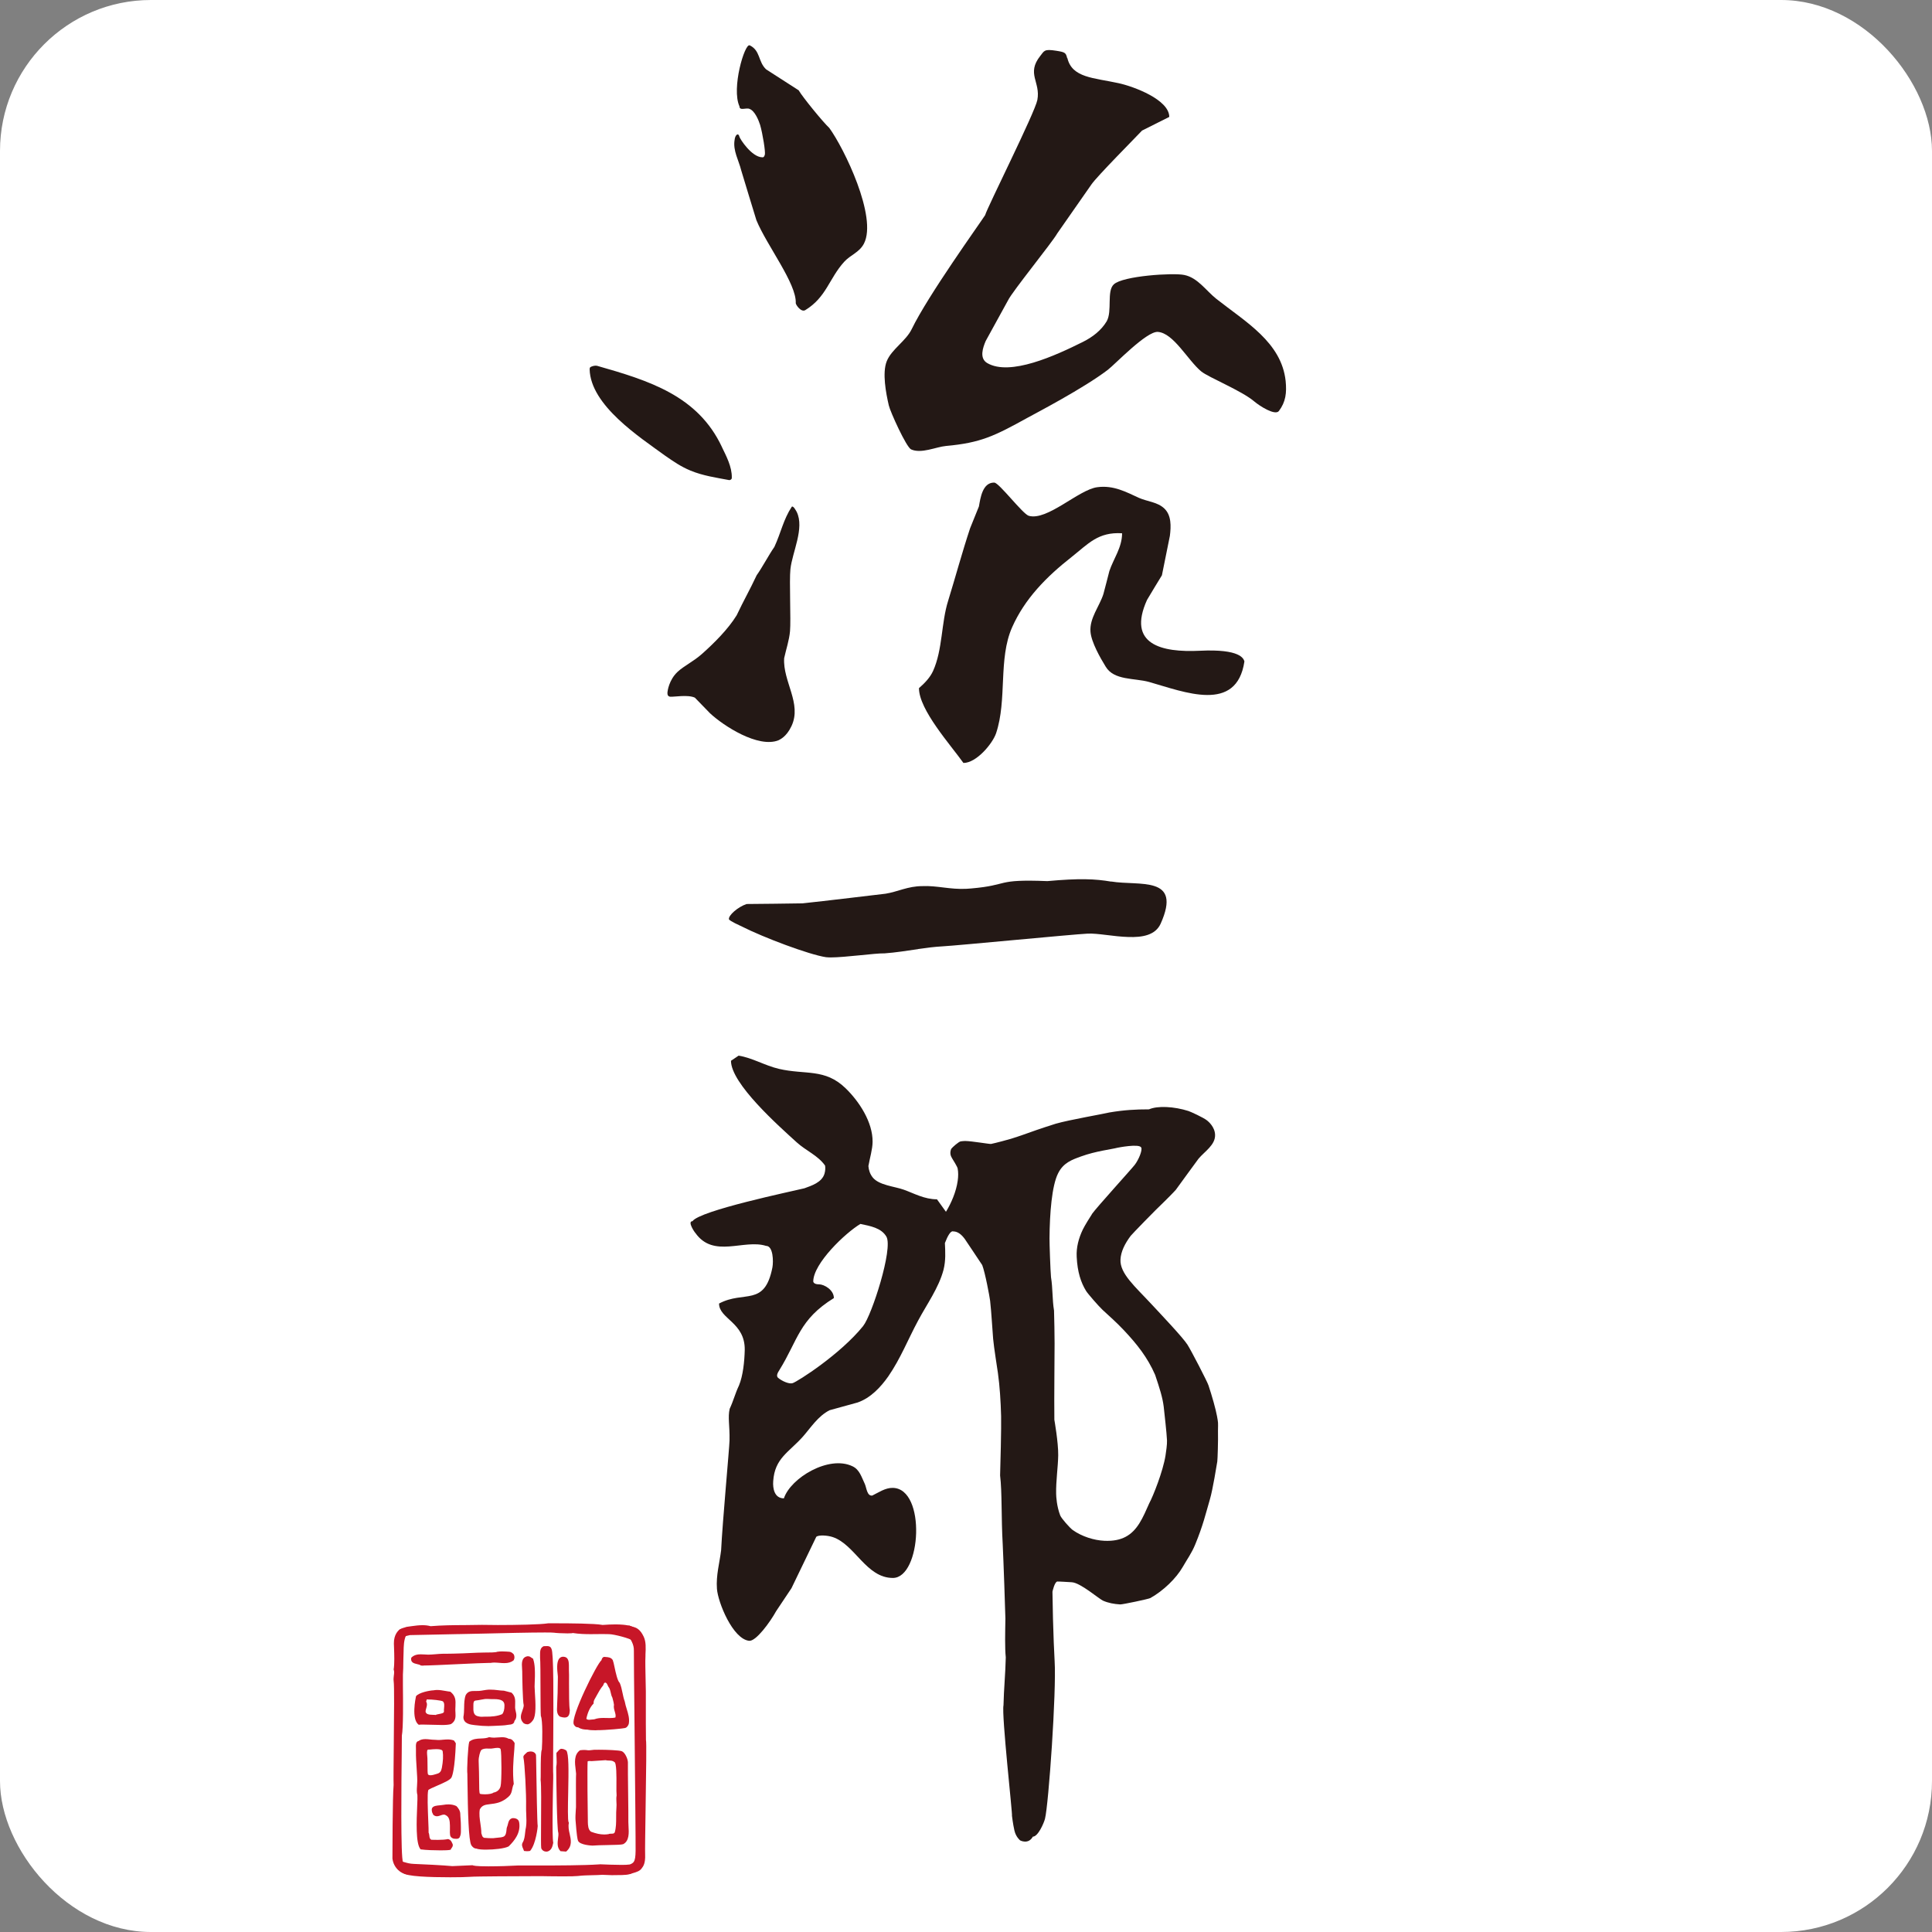
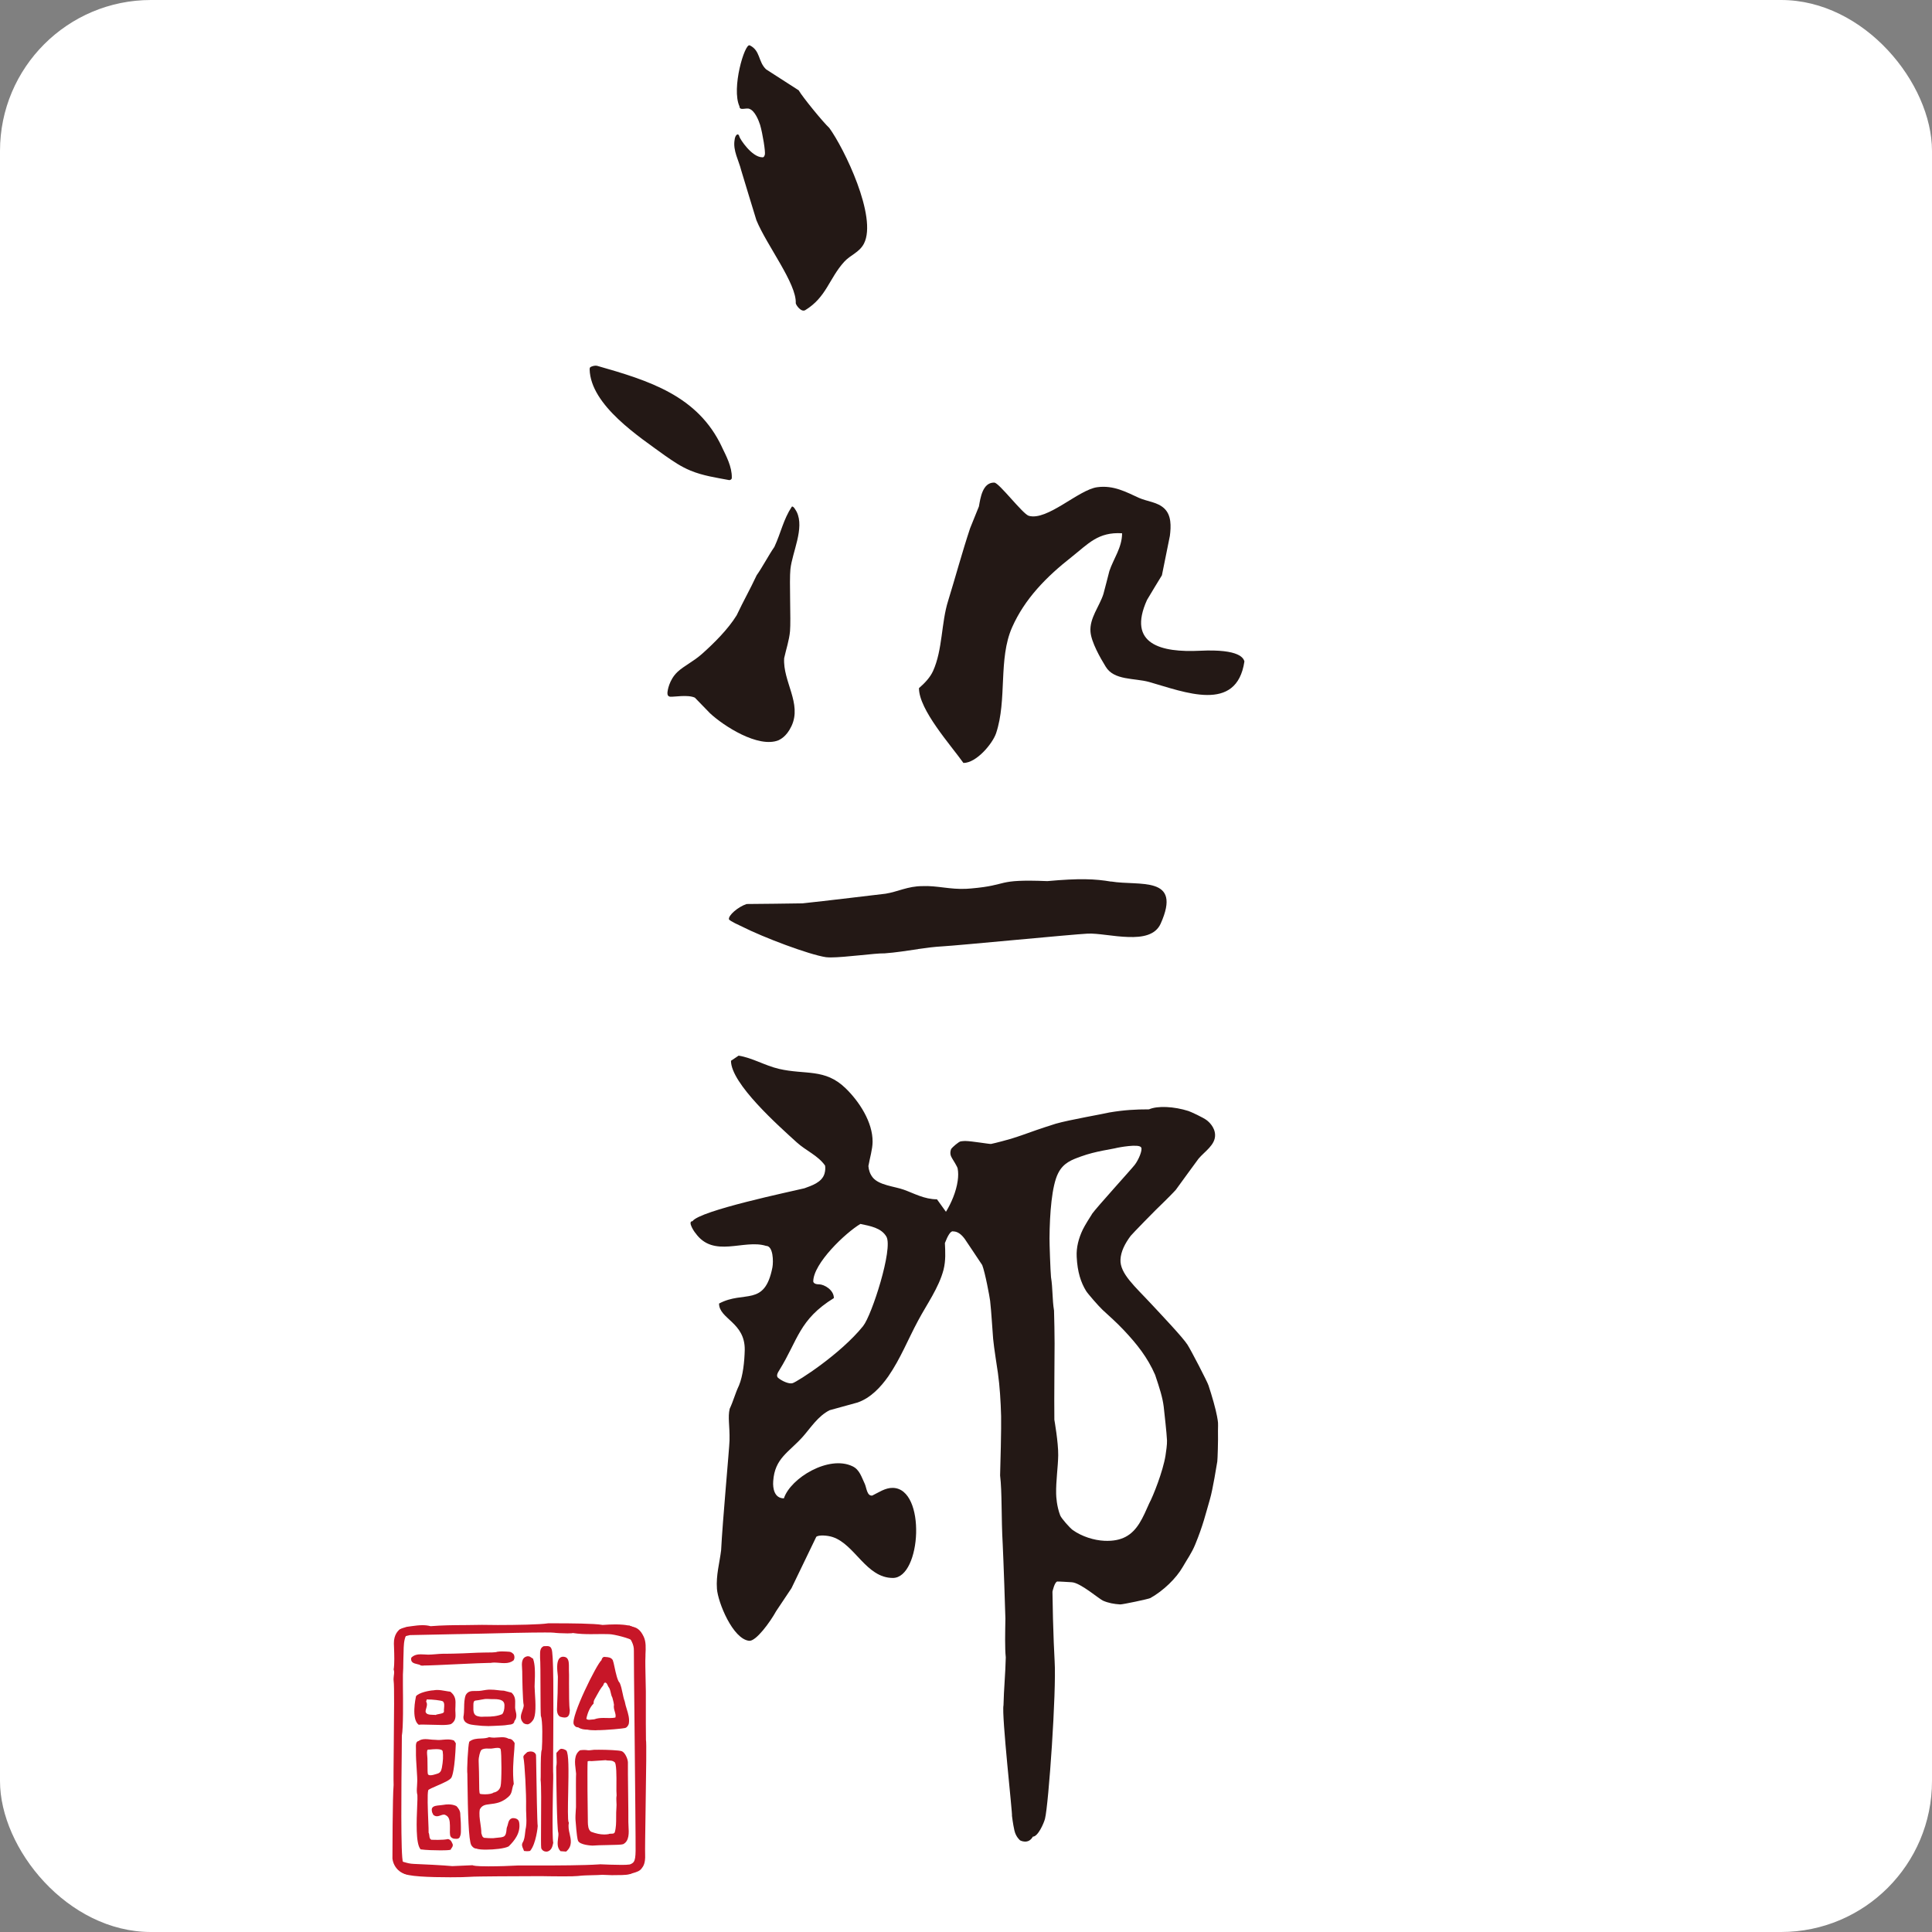
<svg xmlns="http://www.w3.org/2000/svg" width="128" height="128" viewBox="0 0 128 128" fill="none">
  <rect x="0" y="0" width="128" height="128" fill="#808080" stroke="none" />
  <g clip-path="url(#clip0_2678_8638)">
    <rect width="128" height="128" fill="white" />
    <g clip-path="url(#clip1_2678_8638)">
      <path d="M52.466 33.57C52.566 33.497 52.751 33.858 52.784 33.914C53.315 34.999 52.488 36.582 52.367 37.711C52.285 38.468 52.407 41.07 52.341 41.816C52.285 42.428 52.083 43.011 51.953 43.606C51.854 45.148 53.145 46.606 52.437 48.108C52.093 48.835 51.665 48.994 51.569 49.049C50.233 49.57 47.953 48.108 47.037 47.252C46.701 46.905 46.369 46.566 46.037 46.222C45.576 46.005 44.638 46.182 44.402 46.16C44.306 46.148 44.269 46.093 44.269 46.093C44.269 46.093 44.206 46.045 44.221 45.864C44.229 45.783 44.317 45.049 44.893 44.51C45.321 44.111 45.911 43.849 46.502 43.329C47.336 42.587 48.237 41.683 48.805 40.767C49.278 39.767 49.658 39.121 50.13 38.114C50.492 37.608 50.946 36.745 51.304 36.235C51.743 35.29 51.894 34.427 52.463 33.563L52.466 33.57Z" fill="#231815" />
      <path d="M73.618 58.409C72.54 58.225 71.507 58.184 69.392 58.376C65.886 58.236 66.927 58.638 64.343 58.863C64.24 58.87 64.059 58.882 64.033 58.885C62.959 58.944 62.055 58.66 61.103 58.708C60.15 58.708 59.471 59.084 58.674 59.21C58.63 59.214 54.349 59.73 53.171 59.849C51.938 59.867 50.702 59.885 49.469 59.893C48.897 60.077 48.24 60.653 48.296 60.904C48.303 60.937 48.377 61.029 49.174 61.395C50.566 62.1 53.599 63.251 54.729 63.417C54.795 63.428 55.02 63.432 55.039 63.432C55.972 63.432 58.017 63.148 58.56 63.163C58.575 63.163 58.586 63.163 58.6 63.163C59.335 63.111 60.08 62.989 60.826 62.882C60.826 62.882 60.833 62.879 60.833 62.875C61.372 62.797 61.911 62.727 62.446 62.698C63.505 62.639 71.082 61.901 72.049 61.856C72.721 61.819 73.78 62.052 74.751 62.078C75.688 62.111 76.548 61.96 76.895 61.199C78.342 57.977 75.482 58.712 73.618 58.402V58.409Z" fill="#231815" />
      <path d="M49.673 3.004C50.392 3.354 50.215 4.089 50.761 4.598C51.477 5.06 52.197 5.525 52.913 5.982C53.164 6.421 54.522 8.086 54.943 8.477C55.917 9.81 58.143 14.382 57.239 16.139C56.929 16.733 56.349 16.881 55.925 17.35C54.928 18.453 54.751 19.693 53.352 20.546C53.083 20.708 52.74 20.221 52.721 20.088C52.784 18.789 50.795 16.254 50.112 14.585C49.769 13.478 49.44 12.378 49.104 11.275C48.953 10.647 48.547 9.976 48.669 9.271C48.702 8.931 48.92 8.758 48.993 9.068C49.023 9.201 49.802 10.415 50.507 10.422C50.569 10.422 50.621 10.422 50.673 10.249C50.724 10.075 50.532 8.868 50.359 8.274C50.263 7.972 50.012 7.348 49.665 7.219C49.451 7.108 48.993 7.366 48.993 7.049C48.444 5.853 49.337 2.864 49.665 3.004H49.673Z" fill="#231815" />
      <path d="M47.831 29.618C46.233 26.207 42.988 25.215 39.56 24.236C39.512 24.233 39.453 24.211 39.29 24.251C39.187 24.277 39.132 24.31 39.102 24.336C39.065 24.38 39.076 24.403 39.065 24.465C39.124 26.861 42.391 28.968 44.066 30.19C44.609 30.566 45.103 30.913 45.749 31.179C46.576 31.522 47.447 31.644 48.322 31.81C48.322 31.81 48.395 31.799 48.436 31.762C48.465 31.732 48.484 31.721 48.484 31.644C48.499 30.913 48.107 30.204 47.827 29.614L47.831 29.618Z" fill="#231815" />
      <path d="M65.885 31.976C66.206 32.005 67.757 34.05 68.155 34.172C69.377 34.53 71.462 32.441 72.695 32.279C73.772 32.131 74.614 32.6 75.463 32.987C76.024 33.234 76.688 33.257 77.142 33.692C77.611 34.139 77.589 34.866 77.507 35.504C77.33 36.371 77.153 37.242 76.98 38.114C76.648 38.652 76.319 39.202 75.994 39.745C74.655 42.701 76.954 43.24 79.497 43.114C82.191 42.982 82.39 43.642 82.446 43.819C81.933 47.274 78.475 45.846 76.127 45.181C75.145 44.912 73.809 45.089 73.256 44.17C72.898 43.591 72.303 42.546 72.248 41.86C72.171 40.955 72.857 40.147 73.104 39.354C73.237 38.848 73.374 38.335 73.499 37.833C73.772 37.017 74.341 36.276 74.341 35.331C72.754 35.231 72.101 36.028 71.004 36.896C69.314 38.221 67.889 39.678 67.055 41.561C66.125 43.661 66.738 46.355 65.992 48.584C65.752 49.278 64.69 50.548 63.83 50.548C62.977 49.348 60.884 47.027 60.884 45.591C61.272 45.255 61.626 44.879 61.818 44.454C62.457 43.041 62.353 41.269 62.818 39.8C63.302 38.232 63.745 36.586 64.272 34.998C64.464 34.519 64.664 34.035 64.856 33.552C64.955 32.998 65.092 31.972 65.859 31.972L65.893 31.98L65.885 31.976Z" fill="#231815" />
      <path d="M41.922 108.714L41.882 108.684C41.764 108.559 40.704 108.271 40.35 108.267C40.206 108.264 40.066 108.26 39.929 108.26L39.132 108.267C38.782 108.267 38.361 108.256 37.94 108.19C37.94 108.201 37.87 108.216 37.6 108.216C37.261 108.216 36.803 108.19 36.707 108.171C36.637 108.16 36.431 108.156 36.102 108.156C35.154 108.156 33.345 108.197 32.024 108.23C31.227 108.249 30.592 108.264 30.392 108.264C30.359 108.264 30.337 108.264 30.326 108.264C30.031 108.275 27.156 108.33 27.156 108.33C26.986 108.367 26.879 108.4 26.809 108.419C26.753 108.433 26.72 108.444 26.694 108.444C26.628 108.444 26.606 108.396 26.591 108.359C26.573 108.323 26.543 108.256 26.454 108.156C26.414 108.109 26.418 108.061 26.425 108.038C26.454 107.939 26.613 107.88 26.823 107.821C26.868 107.806 26.923 107.791 26.938 107.784C27.071 107.762 27.174 107.751 27.281 107.736C27.514 107.703 27.757 107.673 27.997 107.673C28.196 107.673 28.366 107.695 28.529 107.739C29.278 107.677 30.02 107.669 30.806 107.666C31.179 107.666 31.551 107.658 31.931 107.651C32.12 107.658 32.507 107.662 32.983 107.662C34.209 107.662 35.818 107.632 36.32 107.548H36.763C37.726 107.548 39.416 107.559 39.911 107.655H39.955C40.225 107.636 40.505 107.621 40.778 107.621C40.955 107.621 41.125 107.629 41.291 107.643C42.177 107.725 42.295 108.064 42.288 108.26C42.277 108.492 42.074 108.714 41.959 108.714H41.933H41.922Z" fill="#C71628" />
      <path d="M30.325 108.197C30.513 108.216 36.208 108.038 36.71 108.109C36.847 108.131 37.81 108.182 37.943 108.127C38.744 108.256 39.53 108.179 40.346 108.205C40.678 108.205 41.781 108.492 41.922 108.644C42.025 108.751 42.8 107.847 41.272 107.71C40.829 107.669 40.338 107.699 39.884 107.721C39.22 107.592 36.312 107.614 36.312 107.614C35.573 107.736 32.551 107.739 31.912 107.717C30.746 107.747 29.628 107.717 28.487 107.806C27.989 107.666 27.45 107.791 26.952 107.843C26.885 107.887 26.361 107.979 26.487 108.12C26.797 108.47 26.435 108.422 27.14 108.271C27.14 108.271 30.019 108.216 30.318 108.205L30.325 108.197Z" fill="#C71628" />
      <path d="M41.727 124.156C41.597 124.156 41.524 123.868 41.513 123.798C41.487 123.639 41.542 123.587 41.59 123.573C41.981 123.444 42.099 123.403 42.11 122.628C42.118 122.148 42.077 118.24 42.044 114.792C42.014 111.943 41.989 109.481 41.996 109.363C42.014 108.935 41.767 108.585 41.586 108.33C41.446 108.131 41.343 107.987 41.394 107.861C41.428 107.78 41.516 107.728 41.675 107.699H41.701L41.723 107.706C41.775 107.739 41.834 107.754 41.907 107.773C42.114 107.824 42.402 107.898 42.653 108.448C42.804 108.78 42.786 109.171 42.764 109.622V109.718C42.742 110.042 42.764 110.751 42.775 111.375C42.782 111.622 42.786 111.866 42.789 112.072C42.789 112.187 42.789 112.537 42.789 112.977C42.789 113.737 42.786 114.759 42.797 115.283C42.837 115.398 42.812 117.28 42.771 119.923C42.749 121.377 42.73 122.632 42.742 122.875C42.767 123.458 42.605 123.665 42.527 123.765C42.406 123.96 42.166 124.03 41.952 124.093C41.882 124.115 41.815 124.134 41.764 124.152L41.73 124.16L41.727 124.156Z" fill="#C71628" />
      <path d="M42.727 115.28C42.708 114.457 42.727 112.386 42.723 112.072C42.708 111.323 42.667 110.168 42.69 109.714C42.715 109.216 42.745 108.817 42.59 108.474C42.265 107.762 41.907 107.902 41.686 107.762C40.966 107.902 42.103 108.426 42.058 109.367C42.047 109.629 42.188 121.761 42.173 122.632C42.162 123.436 42.022 123.499 41.608 123.635C41.494 123.672 41.653 124.123 41.734 124.093C41.933 124.012 42.324 123.953 42.439 123.765C42.49 123.68 42.697 123.528 42.671 122.875C42.645 122.27 42.8 115.505 42.73 115.28H42.727Z" fill="#C71628" />
      <path d="M26.948 124.174C26.609 124.16 26.074 123.779 26 123.13C26 122.953 26.007 118.993 26.078 118.265C26.063 117.944 26.078 116.822 26.089 115.52C26.107 113.718 26.129 111.677 26.081 111.375C26.063 111.249 26.081 111.131 26.092 111.017C26.111 110.877 26.133 110.744 26.081 110.607C26.144 110.223 26.122 109.633 26.107 109.201C26.103 109.087 26.1 108.98 26.096 108.895C26.085 108.289 26.391 108.02 26.487 107.954C26.539 107.931 26.635 107.906 26.727 107.906C26.856 107.906 26.915 107.957 26.945 108.002C26.993 108.079 26.982 108.186 26.912 108.33C26.753 108.655 26.745 109.035 26.738 109.474C26.738 109.592 26.735 109.71 26.727 109.84C26.727 109.935 26.723 110.035 26.72 110.15C26.72 110.367 26.716 110.629 26.694 110.958C26.69 111.028 26.694 111.308 26.694 111.689C26.705 112.722 26.723 114.457 26.624 114.995C26.627 115.058 26.624 115.486 26.616 116.114C26.594 118.026 26.539 123.1 26.701 123.366L26.716 123.392L26.709 123.421C26.709 123.455 26.805 123.617 26.867 123.72C27.015 123.979 27.067 124.075 27.026 124.141L27.008 124.174L26.952 124.185H26.948V124.174Z" fill="#C71628" />
      <path d="M26.565 114.981C26.698 114.246 26.613 111.212 26.631 110.95C26.664 110.448 26.653 110.105 26.664 109.832C26.69 109.216 26.646 108.725 26.853 108.3C27.067 107.861 26.602 107.976 26.524 108.001C26.34 108.134 26.151 108.433 26.159 108.891C26.166 109.319 26.221 110.138 26.14 110.585C26.24 110.854 26.103 111.094 26.14 111.364C26.221 111.888 26.103 117.476 26.14 118.269C26.07 119 26.063 123.119 26.063 123.119C26.133 123.739 26.65 124.097 26.952 124.108C27.089 124.115 26.62 123.495 26.65 123.392C26.428 123.06 26.576 115.32 26.565 114.977V114.981Z" fill="#C71628" />
      <path d="M36.191 122.672C36.035 122.672 35.914 122.587 35.858 122.447C35.836 122.31 35.843 121.638 35.847 120.79C35.855 119.66 35.866 118.25 35.818 117.922C35.825 117.841 35.825 117.638 35.825 117.387C35.825 116.656 35.833 116.043 35.899 115.91C35.936 115.408 35.962 113.943 35.833 113.689C35.814 113.475 35.814 112.773 35.81 112.035C35.81 111.112 35.803 109.968 35.781 109.835C35.785 109.765 35.781 109.706 35.781 109.647C35.781 109.437 35.773 109.171 36.021 109.064C36.021 109.064 36.224 109.057 36.249 109.057C36.346 109.057 36.482 109.075 36.537 109.245C36.681 109.455 36.674 112.378 36.652 115.611C36.644 116.619 36.637 117.486 36.652 117.571V117.815C36.63 118.763 36.567 121.653 36.652 122.078V122.092L36.641 122.148C36.6 122.332 36.545 122.565 36.305 122.657C36.261 122.668 36.22 122.676 36.183 122.676L36.191 122.672Z" fill="#C71628" />
      <path d="M36.596 117.582C36.552 117.298 36.707 109.599 36.486 109.267C36.416 109.053 36.205 109.142 36.054 109.123C35.785 109.238 35.869 109.585 35.847 109.825C35.888 110.064 35.869 113.227 35.892 113.659C36.035 113.943 35.998 115.475 35.958 115.936C35.866 116.128 35.903 117.708 35.884 117.911C35.965 118.483 35.88 122.137 35.917 122.421C35.973 122.569 36.124 122.631 36.29 122.591C36.515 122.506 36.552 122.281 36.596 122.085C36.501 121.613 36.582 118.236 36.596 117.579V117.582Z" fill="#C71628" />
      <path d="M28.059 110.352C27.974 110.352 27.915 110.352 27.89 110.345C27.808 110.29 27.712 110.268 27.624 110.249C27.436 110.205 27.181 110.146 27.247 109.828C27.443 109.625 27.698 109.603 27.875 109.603C27.971 109.603 28.067 109.611 28.163 109.614C28.233 109.618 28.299 109.625 28.362 109.625C28.498 109.625 28.679 109.611 28.857 109.596C29.037 109.581 29.218 109.566 29.329 109.566C29.399 109.566 29.447 109.566 29.506 109.566C30.038 109.566 31.399 109.515 31.625 109.496C31.732 109.489 31.905 109.485 32.093 109.485C32.414 109.485 32.85 109.485 32.946 109.433C33.068 109.415 33.167 109.411 33.267 109.411C33.451 109.411 33.621 109.426 33.747 109.433C33.872 109.445 33.957 109.522 34.038 109.607C34.105 109.74 34.097 109.895 34.027 110.002C33.857 110.135 33.673 110.186 33.414 110.186C33.307 110.186 33.197 110.179 33.082 110.168C32.972 110.161 32.861 110.149 32.754 110.149C32.669 110.149 32.584 110.157 32.499 110.172C32.462 110.172 32.433 110.172 32.396 110.172C32.082 110.172 31.248 110.212 30.366 110.253C29.425 110.297 28.447 110.345 28.056 110.345L28.059 110.352Z" fill="#C71628" />
      <path d="M27.897 110.282C28.184 110.33 32.052 110.09 32.488 110.116C32.982 110.02 33.562 110.282 33.971 109.972C34.031 109.88 34.034 109.747 33.99 109.659C33.916 109.585 33.846 109.515 33.739 109.504C33.551 109.489 33.259 109.467 32.975 109.493C32.809 109.577 31.934 109.537 31.628 109.563C31.388 109.581 29.757 109.644 29.362 109.633C29.148 109.625 28.587 109.696 28.354 109.692C28.026 109.684 27.564 109.589 27.306 109.84C27.221 110.227 27.705 110.131 27.897 110.282Z" fill="#C71628" />
      <path d="M39.498 114.637C39.235 114.637 39.044 114.622 38.922 114.593C38.704 114.589 38.508 114.571 38.302 114.438C38.291 114.438 38.279 114.438 38.272 114.438C38.191 114.438 38.088 114.394 38.014 114.242C37.792 113.755 39.538 110.238 39.848 109.994C39.848 109.994 39.852 109.968 39.863 109.943C39.889 109.876 39.922 109.788 40.029 109.773L40.129 109.78C40.302 109.791 40.501 109.81 40.601 109.994C40.638 110.094 40.675 110.26 40.715 110.452C40.793 110.817 40.911 111.375 41.059 111.496C41.155 111.721 41.195 111.936 41.239 112.139C41.28 112.334 41.321 112.537 41.391 112.725C41.42 112.895 41.472 113.061 41.52 113.22C41.62 113.541 41.723 113.877 41.657 114.216C41.616 114.338 41.52 114.475 41.387 114.49C41.299 114.515 40.221 114.63 39.498 114.63V114.637ZM40.069 111.493C40.022 111.5 40.007 111.53 39.981 111.611L39.959 111.662C39.789 111.865 39.66 112.098 39.527 112.342L39.435 112.508C39.372 112.615 39.32 112.707 39.328 112.836V112.866L39.309 112.884C39.092 113.109 38.937 113.441 38.848 113.866C38.874 113.91 38.925 113.94 39.04 113.94C39.092 113.94 39.151 113.932 39.202 113.925C39.261 113.917 39.317 113.91 39.368 113.91C39.586 113.829 39.8 113.818 39.985 113.818C40.055 113.818 40.332 113.825 40.398 113.825C40.553 113.825 40.667 113.814 40.771 113.792C40.811 113.663 40.771 113.534 40.73 113.393C40.69 113.253 40.645 113.109 40.678 112.947C40.667 112.832 40.634 112.711 40.601 112.585L40.568 112.463C40.512 112.367 40.487 112.249 40.461 112.135C40.428 111.995 40.398 111.862 40.309 111.755C40.287 111.718 40.273 111.685 40.258 111.651C40.21 111.548 40.18 111.482 40.099 111.482V111.419L40.073 111.485L40.069 111.493Z" fill="#C71628" />
      <path d="M40.545 110.031C40.446 109.847 40.235 109.862 40.036 109.843C39.932 109.858 39.932 109.976 39.885 110.054C39.582 110.29 37.866 113.781 38.069 114.22C38.128 114.338 38.216 114.401 38.334 114.386C38.526 114.512 38.707 114.527 38.932 114.53C39.453 114.66 41.269 114.46 41.376 114.434C41.479 114.423 41.556 114.302 41.59 114.213C41.686 113.718 41.409 113.235 41.328 112.755C41.184 112.36 41.161 111.928 41.018 111.552C40.778 111.353 40.645 110.301 40.545 110.031ZM40.818 113.855C40.368 113.969 39.844 113.796 39.405 113.984C39.198 113.966 38.866 114.11 38.781 113.855C38.858 113.482 39.002 113.109 39.257 112.844C39.25 112.663 39.342 112.545 39.412 112.412C39.571 112.131 39.707 111.862 39.907 111.626C39.94 111.537 39.955 111.449 40.058 111.434C40.254 111.408 40.283 111.6 40.353 111.725C40.53 111.936 40.497 112.22 40.626 112.46C40.667 112.63 40.726 112.792 40.737 112.973C40.674 113.287 40.94 113.56 40.815 113.859L40.818 113.855Z" fill="#C71628" />
      <path d="M34.928 114.239C34.798 114.239 34.699 114.169 34.691 114.165C34.407 113.888 34.514 113.597 34.606 113.342C34.651 113.217 34.695 113.095 34.699 112.98C34.625 112.715 34.599 110.987 34.599 110.733C34.599 110.67 34.595 110.6 34.588 110.53C34.566 110.227 34.536 109.81 34.935 109.733H34.987C35.079 109.729 35.145 109.777 35.204 109.821C35.234 109.843 35.26 109.865 35.289 109.876L35.315 109.888L35.322 109.913C35.441 110.257 35.466 110.699 35.418 111.737C35.418 111.803 35.426 111.943 35.437 112.12C35.489 112.895 35.522 113.674 35.315 113.962C35.238 114.069 35.142 114.184 35.005 114.232C34.976 114.239 34.95 114.243 34.928 114.243V114.239Z" fill="#C71628" />
      <path d="M34.983 114.169C35.105 114.124 35.19 114.021 35.26 113.925C35.541 113.541 35.338 112.017 35.352 111.736C35.4 110.696 35.375 110.268 35.26 109.935C35.157 109.887 35.083 109.769 34.946 109.795C34.526 109.88 34.662 110.4 34.662 110.736C34.662 111.013 34.692 112.715 34.762 112.984C34.758 113.357 34.36 113.748 34.729 114.113C34.729 114.113 34.85 114.198 34.983 114.169Z" fill="#C71628" />
      <path d="M37.411 113.792C37.323 113.792 37.234 113.77 37.157 113.748L37.098 113.73C36.876 113.582 36.895 113.279 36.91 113.054V113.003C36.939 112.497 36.954 111.906 36.961 111.087C36.961 111.065 36.958 111.017 36.95 110.958C36.917 110.663 36.854 110.109 37.061 109.873C37.123 109.803 37.201 109.766 37.297 109.762C37.419 109.762 37.504 109.795 37.563 109.854C37.696 109.991 37.692 110.238 37.692 110.456C37.692 110.526 37.692 110.593 37.692 110.652C37.703 110.792 37.703 111.12 37.699 111.504C37.699 112.187 37.699 113.032 37.751 113.298L37.744 113.394C37.733 113.512 37.721 113.645 37.603 113.737C37.548 113.774 37.485 113.792 37.408 113.792H37.411Z" fill="#C71628" />
-       <path d="M37.135 113.678C37.268 113.711 37.449 113.774 37.571 113.685C37.689 113.597 37.678 113.449 37.692 113.313C37.611 112.892 37.655 111.046 37.63 110.659C37.607 110.353 37.718 109.814 37.297 109.828C36.81 109.843 37.024 110.939 37.024 111.091C37.017 111.773 37.006 112.423 36.973 113.006C36.962 113.217 36.921 113.538 37.131 113.674L37.135 113.678Z" fill="#C71628" />
      <path d="M32.359 114.357C32.097 114.357 31.813 114.338 31.495 114.298L31.433 114.291C31.193 114.265 30.695 114.209 30.702 113.755C30.742 113.549 30.746 113.338 30.75 113.135C30.754 112.855 30.757 112.563 30.857 112.298C31.005 112.05 31.2 112.032 31.436 112.032H31.551C31.61 112.032 31.673 112.032 31.739 112.028C31.831 112.021 31.935 112.006 32.034 111.987C32.152 111.969 32.27 111.947 32.377 111.943H32.485C32.669 111.943 32.817 111.958 32.964 111.976C33.097 111.991 33.23 112.01 33.389 112.013L33.891 112.143C34.149 112.382 34.138 112.648 34.131 112.903C34.123 113.054 34.12 113.209 34.164 113.357C34.215 113.549 34.26 113.822 34.083 114.017C34.068 114.235 33.85 114.257 33.703 114.268C33.666 114.272 33.629 114.276 33.596 114.283C33.459 114.313 33.16 114.324 32.92 114.335C32.824 114.335 32.739 114.342 32.68 114.346C32.573 114.353 32.466 114.357 32.359 114.357ZM32.315 112.56C32.237 112.56 32.156 112.56 32.115 112.567C32.045 112.574 31.96 112.589 31.872 112.608C31.761 112.63 31.632 112.652 31.499 112.667C31.374 112.692 31.363 112.807 31.363 112.98V113.039C31.352 113.375 31.366 113.626 31.639 113.7C31.765 113.733 31.835 113.741 31.901 113.741C31.901 113.741 32.06 113.733 32.108 113.733H32.234C32.54 113.733 32.935 113.715 33.278 113.563C33.37 113.442 33.426 113.25 33.422 112.98C33.422 112.692 33.212 112.571 32.728 112.571H32.558C32.507 112.571 32.474 112.571 32.451 112.567C32.44 112.567 32.403 112.56 32.315 112.56Z" fill="#C71628" />
-       <path d="M33.869 112.205L33.385 112.076C33.009 112.069 32.783 111.991 32.377 112.006C32.178 112.013 31.942 112.076 31.743 112.091C31.348 112.117 31.097 112.024 30.92 112.32C30.754 112.77 30.864 113.294 30.768 113.755C30.761 114.191 31.296 114.206 31.506 114.231C31.883 114.279 32.285 114.309 32.676 114.279C32.883 114.265 33.396 114.261 33.581 114.217C33.739 114.183 33.998 114.224 34.031 113.969C34.179 113.807 34.153 113.582 34.097 113.371C33.972 112.966 34.212 112.534 33.869 112.198V112.205ZM33.3 113.622C32.938 113.781 32.525 113.803 32.134 113.796C31.916 113.796 31.868 113.825 31.617 113.759C31.267 113.663 31.285 113.305 31.296 113.036C31.3 112.881 31.274 112.644 31.492 112.604C31.739 112.578 31.953 112.523 32.112 112.504C32.189 112.497 32.422 112.493 32.47 112.504C32.629 112.537 33.485 112.379 33.489 112.98C33.489 113.209 33.455 113.442 33.304 113.622H33.3Z" fill="#C71628" />
      <path d="M29.197 114.283C28.979 114.283 28.743 114.276 28.521 114.268C28.333 114.261 28.156 114.257 28.016 114.257C27.912 114.257 27.827 114.257 27.776 114.268H27.746L27.724 114.257C27.248 113.881 27.528 112.53 27.562 112.379C27.75 112.135 28.459 111.998 28.724 111.987C28.798 111.973 28.883 111.965 28.964 111.965C29.149 111.965 29.329 111.998 29.507 112.028C29.617 112.046 29.728 112.068 29.839 112.08C30.201 112.375 30.189 112.652 30.175 113.032L30.167 113.235C30.167 113.312 30.167 113.39 30.175 113.464C30.189 113.748 30.201 114.017 29.883 114.224C29.739 114.272 29.529 114.287 29.197 114.287V114.283ZM28.23 112.733C28.326 112.88 28.281 113.035 28.241 113.172C28.215 113.257 28.193 113.334 28.197 113.416C28.252 113.585 28.422 113.604 28.676 113.611C28.746 113.611 28.813 113.611 28.872 113.622C28.894 113.593 28.986 113.578 29.082 113.56C29.263 113.526 29.407 113.493 29.414 113.401C29.403 113.327 29.414 113.238 29.422 113.15C29.437 112.98 29.451 112.821 29.341 112.718C29.215 112.652 28.643 112.593 28.344 112.593C28.318 112.593 28.292 112.593 28.274 112.593L28.233 112.733H28.23Z" fill="#C71628" />
      <path d="M29.831 112.139C29.473 112.102 29.1 111.977 28.724 112.047C28.454 112.058 27.779 112.194 27.62 112.386C27.587 112.538 27.314 113.852 27.756 114.202C28.055 114.147 29.432 114.287 29.842 114.162C30.203 113.925 30.089 113.612 30.1 113.228C30.111 112.726 30.185 112.442 29.831 112.135V112.139ZM29.476 113.405C29.454 113.63 29.015 113.597 28.864 113.686C28.613 113.652 28.236 113.737 28.133 113.416C28.122 113.176 28.321 112.955 28.159 112.744L28.222 112.534C28.358 112.508 29.189 112.564 29.384 112.671C29.58 112.855 29.451 113.165 29.48 113.405H29.476Z" fill="#C71628" />
      <path d="M32.197 122.543C31.979 122.543 31.695 122.532 31.569 122.473H31.555C31.366 122.473 31.237 122.27 31.226 122.248C31.045 121.945 30.997 120.055 30.971 118.059C30.971 117.823 30.964 117.638 30.964 117.524C30.923 117.306 31.005 115.641 31.089 115.394C31.322 115.202 31.591 115.191 31.853 115.18C32.053 115.173 32.245 115.161 32.407 115.091C32.532 115.114 32.625 115.125 32.736 115.125C32.82 115.125 32.909 115.117 32.994 115.11C33.082 115.102 33.171 115.095 33.256 115.095C33.37 115.095 33.544 115.106 33.706 115.198H33.714C33.906 115.198 34.016 115.342 34.097 115.483L34.075 115.9C34.009 116.678 33.95 117.409 34.038 118.192C33.979 118.321 33.957 118.424 33.935 118.531C33.906 118.675 33.876 118.826 33.773 118.952C33.669 119.077 33.378 119.317 33.031 119.424C32.824 119.487 32.64 119.509 32.474 119.528C32.149 119.568 31.935 119.594 31.787 119.882C31.735 120.192 31.78 120.495 31.828 120.816C31.857 121.022 31.89 121.233 31.89 121.458C31.898 121.473 31.909 121.506 31.916 121.535C31.949 121.65 31.964 121.713 32.082 121.764H32.138C32.27 121.775 32.425 121.786 32.566 121.786C32.647 121.786 32.721 121.786 32.783 121.772C32.88 121.757 32.957 121.749 33.031 121.746C33.138 121.738 33.226 121.731 33.344 121.69C33.522 121.628 33.544 121.38 33.559 121.218C33.566 121.144 33.57 121.093 33.588 121.056C33.614 121 33.629 120.934 33.647 120.867C33.688 120.698 33.739 120.487 33.976 120.454C34.315 120.454 34.385 120.642 34.4 120.757C34.503 121.443 34.079 121.956 33.699 122.329C33.429 122.473 32.732 122.543 32.204 122.543H32.197ZM32.315 115.844C32.149 115.844 31.975 115.852 31.872 115.962C31.82 116.025 31.698 116.405 31.713 116.693C31.735 117.191 31.739 117.627 31.743 117.978C31.743 118.398 31.746 118.793 31.798 118.845C31.831 118.86 31.957 118.878 32.123 118.878C32.389 118.878 32.621 118.834 32.695 118.764C32.938 118.723 33.105 118.572 33.164 118.35C33.245 118.04 33.234 116.14 33.171 115.9C33.16 115.852 33.123 115.8 32.964 115.8C32.88 115.8 32.78 115.815 32.691 115.83C32.643 115.837 32.595 115.844 32.555 115.848H32.319L32.315 115.844Z" fill="#C71628" />
      <path d="M31.591 122.414C31.872 122.539 33.278 122.469 33.644 122.281C34.053 121.882 34.419 121.395 34.326 120.764C34.3 120.568 34.134 120.52 33.972 120.52C33.699 120.561 33.728 120.878 33.632 121.085C33.588 121.185 33.644 121.65 33.352 121.753C33.149 121.823 33.02 121.797 32.783 121.838C32.584 121.871 32.267 121.842 32.042 121.827C31.864 121.746 31.868 121.628 31.813 121.462C31.805 120.908 31.617 120.413 31.717 119.86C31.96 119.384 32.392 119.554 32.998 119.369C33.333 119.266 33.61 119.037 33.71 118.919C33.876 118.712 33.835 118.424 33.961 118.203C33.854 117.287 33.961 116.42 34.027 115.52C33.942 115.368 33.843 115.261 33.662 115.257C33.289 115.043 32.835 115.276 32.422 115.15C32.027 115.324 31.492 115.15 31.141 115.416C31.06 115.652 30.979 117.298 31.019 117.524C31.038 118.229 31.041 121.823 31.274 122.215C31.274 122.215 31.418 122.454 31.588 122.414H31.591ZM31.828 115.918C31.994 115.741 32.289 115.789 32.547 115.782C32.787 115.756 33.171 115.645 33.234 115.881C33.3 116.14 33.308 118.062 33.226 118.365C33.164 118.605 32.979 118.782 32.739 118.808C32.558 118.97 31.89 118.959 31.765 118.893C31.639 118.826 31.713 117.963 31.651 116.693C31.636 116.394 31.761 115.999 31.828 115.918Z" fill="#C71628" />
      <path d="M29.193 122.591C28.787 122.591 28.207 122.573 27.894 122.528H27.868L27.853 122.506C27.536 122.13 27.598 120.646 27.639 119.661C27.654 119.317 27.665 119.048 27.654 118.93C27.602 118.745 27.613 118.546 27.628 118.354C27.632 118.28 27.639 118.203 27.639 118.129C27.657 117.948 27.632 117.579 27.606 117.188C27.58 116.797 27.55 116.357 27.558 116.018C27.558 115.966 27.558 115.911 27.558 115.855C27.55 115.63 27.539 115.379 27.727 115.35C27.835 115.265 27.99 115.221 28.185 115.221C28.285 115.221 28.388 115.232 28.488 115.243C28.587 115.254 28.687 115.265 28.791 115.265C28.898 115.276 28.968 115.28 29.041 115.28C29.145 115.28 29.248 115.272 29.348 115.261C29.451 115.254 29.551 115.243 29.654 115.243C29.82 115.243 29.957 115.265 30.082 115.317L30.2 115.497C30.134 117.199 29.971 117.653 29.909 117.767C29.82 117.926 29.455 118.092 28.953 118.31C28.724 118.409 28.407 118.546 28.373 118.601C28.3 118.86 28.344 119.875 28.373 120.62C28.388 121.004 28.403 121.307 28.396 121.425C28.425 121.462 28.433 121.539 28.444 121.617C28.458 121.757 28.477 121.846 28.587 121.89C28.706 121.89 28.857 121.897 29.008 121.897C29.285 121.897 29.51 121.879 29.691 121.842C29.861 121.893 29.909 122.001 29.949 122.093L29.979 122.152C30.034 122.277 29.971 122.366 29.924 122.432C29.901 122.462 29.883 122.488 29.875 122.514L29.864 122.543L29.835 122.554C29.746 122.584 29.44 122.591 29.2 122.591H29.193ZM28.381 115.915C28.351 115.915 28.34 115.926 28.329 115.933C28.274 115.996 28.292 116.191 28.307 116.35C28.311 116.402 28.318 116.453 28.318 116.501C28.325 116.656 28.325 116.837 28.325 117.007C28.325 117.228 28.325 117.479 28.351 117.542C28.359 117.561 28.384 117.616 28.517 117.616C28.643 117.616 28.794 117.568 28.898 117.535L28.968 117.513C29.145 117.465 29.23 117.354 29.274 117.125C29.355 116.697 29.374 116.32 29.329 116.033C29.315 115.933 29.174 115.885 28.912 115.885C28.765 115.885 28.602 115.9 28.458 115.915H28.399H28.377H28.381Z" fill="#C71628" />
      <path d="M27.904 122.466C28.384 122.532 29.639 122.55 29.805 122.495C29.838 122.388 29.975 122.318 29.912 122.181C29.857 122.074 29.827 121.956 29.694 121.908C29.348 121.978 28.916 121.971 28.554 121.953C28.318 121.857 28.41 121.591 28.321 121.425C28.344 121.081 28.181 118.993 28.303 118.575C28.384 118.413 29.687 118.014 29.838 117.741C29.931 117.575 30.064 117 30.134 115.534L30.049 115.383C29.646 115.228 29.24 115.398 28.809 115.335C28.436 115.342 28.063 115.184 27.731 115.42C27.565 115.446 27.624 115.785 27.616 116.021C27.605 116.701 27.735 117.775 27.698 118.136C27.698 118.406 27.642 118.675 27.716 118.93C27.753 119.38 27.491 121.982 27.901 122.469L27.904 122.466ZM28.41 115.855C28.797 115.818 29.351 115.756 29.392 116.025C29.458 116.446 29.373 116.944 29.336 117.14C29.296 117.361 29.211 117.516 28.982 117.579C28.846 117.616 28.395 117.797 28.292 117.572C28.236 117.453 28.277 116.904 28.255 116.509C28.24 116.236 28.148 115.818 28.414 115.855H28.41Z" fill="#C71628" />
      <path d="M37.146 122.653L37.127 122.635C36.898 122.402 36.939 122.085 36.972 121.805C36.991 121.668 37.005 121.542 36.991 121.428C36.895 121.236 36.854 117.756 36.85 117.058C36.891 116.866 36.884 116.671 36.873 116.475C36.869 116.368 36.861 116.261 36.865 116.158V116.128L36.887 116.11C36.913 116.088 36.935 116.058 36.961 116.029C37.009 115.969 37.061 115.907 37.16 115.862C37.168 115.862 37.175 115.862 37.182 115.862C37.304 115.862 37.411 115.903 37.522 115.977C37.684 116.195 37.677 117.224 37.644 118.771C37.625 119.638 37.607 120.623 37.673 120.731L37.688 120.753V120.778C37.636 121.018 37.688 121.262 37.743 121.502C37.832 121.897 37.921 122.303 37.529 122.653L37.507 122.672L37.146 122.646V122.653Z" fill="#C71628" />
      <path d="M37.175 122.591L37.485 122.613C38.08 122.082 37.489 121.428 37.622 120.772C37.445 120.513 37.751 116.398 37.485 116.033C37.397 115.974 37.293 115.926 37.186 115.926C37.053 115.981 37.017 116.088 36.932 116.162C36.924 116.461 36.98 116.778 36.917 117.059C36.917 117.059 36.958 121.211 37.057 121.421C37.098 121.779 36.865 122.274 37.175 122.591Z" fill="#C71628" />
      <path d="M39.224 122.274C39.224 122.274 38.408 122.244 38.294 121.949C38.257 121.853 38.209 121.617 38.131 120.594C38.117 120.402 38.131 120.177 38.146 119.959L38.161 119.727V119.535C38.157 118.657 38.154 117.634 38.168 117.512C38.161 117.439 38.15 117.346 38.139 117.25C38.083 116.8 38.013 116.243 38.43 115.959C38.559 115.944 38.63 115.94 38.696 115.94C38.777 115.94 38.847 115.944 38.94 115.959C38.965 115.962 38.991 115.962 39.017 115.962C39.087 115.962 39.157 115.951 39.22 115.944C39.268 115.937 39.312 115.933 39.346 115.929C39.442 115.929 39.556 115.925 39.678 115.925C40.198 115.925 41.01 115.955 41.191 116.021C41.401 116.095 41.59 116.516 41.601 116.749C41.597 117.073 41.604 117.918 41.615 118.753C41.627 119.594 41.634 120.428 41.63 120.72C41.63 120.801 41.634 120.897 41.641 121C41.667 121.414 41.7 121.975 41.287 122.181C41.173 122.222 40.815 122.229 40.242 122.24C39.859 122.248 39.464 122.255 39.231 122.277H39.224V122.274ZM38.932 116.697C38.903 117.169 38.932 120.133 38.947 120.657V120.712C38.954 120.915 38.958 121.222 39.161 121.358C39.49 121.48 39.763 121.539 40.032 121.539C40.124 121.539 40.217 121.532 40.313 121.517C40.357 121.491 40.431 121.487 40.501 121.487C40.619 121.487 40.689 121.48 40.73 121.395C40.822 121.074 40.822 120.746 40.822 120.391C40.822 120.188 40.822 119.978 40.84 119.768C40.855 119.638 40.848 119.509 40.84 119.387C40.833 119.243 40.826 119.096 40.852 118.952C40.837 118.808 40.837 118.542 40.84 118.236C40.844 117.76 40.855 116.763 40.7 116.737C40.604 116.649 40.475 116.645 40.349 116.641C40.268 116.641 40.191 116.634 40.124 116.616L39.198 116.678C39.165 116.678 39.047 116.671 39.047 116.671C39.014 116.671 38.973 116.671 38.929 116.697H38.932Z" fill="#C71628" />
      <path d="M41.534 116.745C41.523 116.534 41.346 116.14 41.165 116.073C40.97 116.003 39.888 115.97 39.342 115.988C39.246 115.988 39.069 116.036 38.921 116.014C38.759 115.992 38.67 115.992 38.46 116.003C37.991 116.324 38.187 117.022 38.227 117.512C38.209 117.679 38.224 119.705 38.22 119.723C38.209 120 38.172 120.325 38.194 120.583C38.264 121.484 38.312 121.809 38.353 121.919C38.449 122.17 39.217 122.203 39.224 122.203C39.737 122.152 41.066 122.181 41.258 122.115C41.726 121.879 41.56 121.115 41.568 120.712C41.579 120.133 41.527 117.383 41.538 116.741L41.534 116.745ZM40.907 119.775C40.852 120.329 40.947 120.886 40.789 121.425C40.693 121.617 40.457 121.51 40.32 121.58C39.885 121.65 39.497 121.55 39.124 121.41C38.873 121.24 38.888 120.86 38.884 120.661C38.866 120.092 38.84 117.003 38.873 116.66C38.991 116.586 39.08 116.616 39.202 116.616L40.15 116.557C40.313 116.605 40.6 116.542 40.719 116.678C41.018 116.726 40.87 118.439 40.922 118.967C40.874 119.225 40.944 119.491 40.911 119.775H40.907Z" fill="#C71628" />
      <path d="M34.932 122.65C34.873 122.65 34.813 122.643 34.751 122.635L34.714 122.628L34.703 122.591C34.692 122.558 34.677 122.525 34.662 122.491C34.607 122.366 34.54 122.226 34.629 122.071C34.74 121.89 34.766 121.654 34.791 121.425C34.806 121.292 34.821 121.163 34.85 121.041C34.891 120.771 34.876 120.48 34.865 120.203C34.858 120.03 34.85 119.86 34.854 119.697C34.876 118.897 34.762 116.778 34.681 116.457C34.647 116.332 34.751 116.247 34.839 116.169C34.869 116.143 34.902 116.114 34.928 116.084C35.028 116.047 35.094 116.04 35.153 116.04C35.334 116.04 35.463 116.121 35.511 116.265C35.518 116.343 35.522 116.671 35.529 117.129C35.548 118.332 35.589 120.834 35.625 120.982C35.629 121.008 35.518 122.148 35.131 122.613L35.116 122.632H35.09C35.035 122.643 34.983 122.646 34.935 122.646L34.932 122.65Z" fill="#C71628" />
      <path d="M35.444 116.287C35.374 116.077 35.13 116.088 34.968 116.129C34.876 116.236 34.706 116.32 34.736 116.442C34.817 116.767 34.931 118.889 34.909 119.701C34.898 120.137 34.968 120.613 34.905 121.059C34.824 121.388 34.861 121.805 34.68 122.104C34.584 122.266 34.706 122.418 34.761 122.569C34.868 122.584 34.957 122.591 35.079 122.569C35.452 122.126 35.562 121.019 35.562 121.004C35.507 120.882 35.455 116.523 35.444 116.287Z" fill="#C71628" />
      <path d="M30.233 121.827C30.196 121.827 30.156 121.823 30.119 121.82C30.093 121.82 30.067 121.812 30.045 121.812C29.909 121.768 29.835 121.687 29.82 121.576C29.802 121.451 29.805 121.362 29.809 121.236C29.809 121.163 29.813 121.07 29.809 120.952C29.805 120.605 29.757 120.369 29.528 120.258C29.488 120.233 29.451 120.222 29.407 120.222C29.34 120.222 29.27 120.247 29.196 120.273C29.115 120.303 29.03 120.332 28.945 120.332C28.86 120.332 28.776 120.299 28.705 120.233C28.628 120.085 28.62 120.067 28.606 119.926C28.598 119.856 28.617 119.801 28.654 119.753C28.746 119.642 28.938 119.624 29.145 119.605C29.218 119.598 29.292 119.59 29.359 119.579C29.477 119.557 29.599 119.546 29.713 119.546C29.912 119.546 30.086 119.583 30.237 119.657C30.363 119.779 30.492 119.974 30.495 120.17C30.495 120.262 30.506 120.373 30.514 120.495C30.525 120.676 30.54 120.875 30.536 121.045C30.536 121.129 30.536 121.2 30.536 121.262C30.536 121.458 30.536 121.554 30.447 121.738C30.396 121.805 30.329 121.827 30.237 121.827H30.233Z" fill="#C71628" />
      <path d="M30.389 121.709C30.499 121.484 30.462 121.41 30.474 121.041C30.481 120.757 30.437 120.395 30.433 120.17C30.433 120 30.315 119.819 30.212 119.712C29.96 119.587 29.669 119.587 29.374 119.638C29.078 119.69 28.647 119.65 28.672 119.915C28.687 120.048 28.691 120.059 28.754 120.181C29.016 120.425 29.296 120.026 29.562 120.196C29.842 120.332 29.872 120.65 29.876 120.949C29.879 121.266 29.857 121.369 29.883 121.565C29.898 121.654 29.953 121.713 30.045 121.746C30.149 121.746 30.315 121.798 30.389 121.705V121.709Z" fill="#C71628" />
      <path d="M29.835 124.374C28.495 124.374 26.867 124.322 26.716 124.082C26.701 124.064 26.661 124.03 26.616 123.986C26.391 123.776 26.207 123.588 26.266 123.436C26.336 123.348 26.41 123.314 26.506 123.314C26.594 123.314 26.694 123.344 26.808 123.377C26.967 123.425 27.166 123.48 27.414 123.488C27.897 123.503 29.458 123.584 29.968 123.635L31.304 123.576C31.359 123.599 31.481 123.65 32.363 123.65C33.009 123.65 33.817 123.624 34.282 123.595C34.334 123.595 34.463 123.595 34.651 123.595H35.637C36.895 123.595 38.685 123.588 39.678 123.521L39.767 123.514C40.084 123.528 40.715 123.554 41.176 123.554C41.413 123.554 41.575 123.547 41.663 123.532H41.667C41.76 123.532 41.822 123.588 41.863 123.691C41.911 123.805 41.94 124.005 41.855 124.093C41.734 124.219 41.335 124.23 40.903 124.23H40.822C40.711 124.23 40.626 124.23 40.59 124.237L39.907 124.211C39.696 124.226 39.468 124.233 39.239 124.237C38.921 124.244 38.596 124.252 38.294 124.289C38.143 124.307 37.803 124.315 37.286 124.315C36.637 124.315 35.939 124.3 35.939 124.3H35.548C34.337 124.304 31.495 124.311 31.152 124.344C30.927 124.363 30.399 124.374 29.838 124.374H29.835Z" fill="#C71628" />
      <path d="M39.678 123.584C38.132 123.687 34.603 123.646 34.279 123.658C33.485 123.705 31.477 123.761 31.3 123.639L29.953 123.694C29.444 123.643 27.883 123.562 27.407 123.547C26.812 123.532 26.506 123.233 26.322 123.455C26.259 123.617 26.676 123.938 26.768 124.045C26.956 124.348 30.511 124.326 31.142 124.278C31.537 124.241 35.227 124.237 35.932 124.233C35.932 124.233 37.844 124.274 38.279 124.222C38.8 124.159 39.379 124.182 39.903 124.145L40.571 124.171C40.723 124.141 41.642 124.211 41.804 124.045C41.893 123.953 41.8 123.573 41.668 123.591C41.354 123.643 40.213 123.591 39.763 123.573L39.675 123.58L39.678 123.584Z" fill="#C71628" />
-       <path d="M70.717 3.849C71.031 5.163 72.459 5.148 74.105 5.51C75.102 5.724 77.467 6.602 77.467 7.746C76.87 8.049 76.268 8.352 75.663 8.651C75.356 8.986 72.662 11.695 72.308 12.223C71.551 13.301 70.802 14.379 70.049 15.46C69.713 16.061 67.063 19.317 66.786 19.896C66.296 20.793 65.801 21.694 65.306 22.59C65.122 23.022 64.864 23.738 65.41 24.056C66.923 24.934 69.916 23.565 71.743 22.653C72.393 22.328 72.961 21.889 73.323 21.284C73.703 20.605 73.308 19.287 73.791 18.841C74.386 18.276 77.733 18.062 78.457 18.217C79.35 18.394 79.903 19.258 80.586 19.8C82.527 21.332 84.9 22.675 85.177 25.24C85.255 26.026 85.185 26.624 84.731 27.23C84.483 27.551 83.476 26.916 83.096 26.595C82.262 25.883 80.069 25.004 79.582 24.606C78.689 23.86 77.748 22.059 76.707 21.989C75.958 21.941 73.891 24.122 73.4 24.499C71.787 25.731 68.602 27.388 68.1 27.665C65.878 28.891 64.985 29.337 62.671 29.547C62.014 29.607 61.04 30.079 60.361 29.773C60.043 29.621 58.98 27.278 58.885 26.857C58.696 26.041 58.442 24.702 58.748 23.934C59.065 23.14 60.021 22.598 60.405 21.801C61.486 19.571 64.889 14.844 65.266 14.257C65.428 13.7 68.565 7.466 68.728 6.621C68.953 5.421 67.982 4.89 68.92 3.705C69.193 3.362 69.171 3.236 69.975 3.362C70.562 3.454 70.617 3.491 70.702 3.849H70.717Z" fill="#231815" />
      <path d="M77.176 79.572C77.269 79.483 77.77 78.981 77.903 78.826C78.402 78.144 78.9 77.45 79.406 76.767C79.808 76.287 80.524 75.859 80.502 75.187C80.487 74.659 80.059 74.305 79.978 74.239C79.738 74.04 78.859 73.645 78.741 73.608C77.789 73.305 76.697 73.246 76.124 73.497C75.235 73.497 74.486 73.538 73.497 73.704C73.231 73.778 70.817 74.195 69.946 74.449C69.654 74.534 68.806 74.822 68.665 74.87C68.104 75.069 67.547 75.272 66.975 75.449C66.831 75.494 65.96 75.73 65.661 75.789C65.573 75.807 64.41 75.601 63.945 75.593C63.893 75.593 63.694 75.608 63.646 75.619C63.502 75.649 63.092 76.014 63.019 76.117C62.915 76.387 62.974 76.571 63.081 76.745C63.148 76.856 63.425 77.291 63.447 77.416C63.495 77.668 63.491 77.944 63.45 78.232C63.351 78.952 63.019 79.719 62.672 80.284L62.077 79.457C61.24 79.457 60.564 79.066 59.874 78.819C59.265 78.601 58.232 78.527 57.818 78.007C57.641 77.782 57.556 77.527 57.534 77.254C57.63 76.708 57.807 76.147 57.811 75.656C57.829 74.342 56.914 72.962 56.021 72.098C54.648 70.766 53.356 71.224 51.603 70.814C50.673 70.596 49.854 70.087 48.935 69.939C48.765 70.053 48.599 70.164 48.429 70.279C48.429 71.799 51.603 74.608 52.788 75.686C53.393 76.236 54.187 76.549 54.663 77.221C54.689 77.383 54.681 77.561 54.626 77.756C54.452 78.347 53.751 78.557 53.294 78.727C52.448 78.933 46.355 80.203 45.879 80.908C45.513 80.908 46.041 81.676 46.071 81.687C47.274 83.392 49.278 82.078 50.754 82.543C51.234 82.543 51.245 83.587 51.175 83.968C50.658 86.61 49.307 85.473 47.639 86.363C47.639 87.385 49.37 87.607 49.341 89.441C49.322 90.198 49.23 91.142 48.957 91.796C48.695 92.353 48.606 92.77 48.344 93.335C48.208 93.896 48.355 94.46 48.333 95.438C48.322 95.937 47.872 100.768 47.776 102.709C47.676 103.54 47.433 104.359 47.499 105.259C47.566 106.167 48.551 108.592 49.632 108.707C50.086 108.755 51.031 107.455 51.419 106.747C51.758 106.245 52.094 105.732 52.437 105.223C52.983 104.086 53.533 102.949 54.083 101.812C54.253 101.683 54.836 101.72 55.179 101.838C56.648 102.333 57.39 104.543 59.154 104.543C61.044 104.543 61.376 98.616 59.151 98.576C58.649 98.564 58.191 98.893 57.789 99.085C57.434 99.129 57.412 98.561 57.294 98.31C57.084 97.878 56.955 97.365 56.479 97.144C54.91 96.391 52.382 97.919 51.935 99.269C51.308 99.269 51.19 98.616 51.227 98.129C51.33 96.605 52.26 96.228 53.194 95.18C53.725 94.575 54.194 93.822 54.962 93.431C55.585 93.257 56.202 93.091 56.822 92.918C57.685 92.615 58.342 91.91 58.848 91.194C59.675 89.991 60.144 88.762 60.826 87.496C61.406 86.407 62.192 85.329 62.509 84.134C62.668 83.506 62.627 82.923 62.602 82.355C62.793 81.86 62.989 81.528 63.151 81.583C63.472 81.583 63.724 81.82 63.919 82.085C64.037 82.244 64.786 83.392 65.074 83.813C65.266 84.303 65.565 85.905 65.598 86.182C65.691 87.013 65.728 87.865 65.798 88.703C65.846 89.26 66.086 90.751 66.115 90.969C66.237 91.84 66.3 92.847 66.326 93.826C66.344 94.56 66.281 97.132 66.259 97.749C66.396 98.882 66.329 100.513 66.433 102.325C66.473 103.082 66.613 107.072 66.61 107.234C66.595 108.179 66.569 109.172 66.635 109.806C66.613 110.866 66.506 111.929 66.484 112.98C66.348 113.608 67.1 120.296 67.045 120.296C67.045 120.296 67.108 120.842 67.208 121.277C67.307 121.713 67.588 121.931 67.588 121.931C67.588 121.931 68.13 122.226 68.429 121.683C68.769 121.683 69.156 120.801 69.234 120.495C69.474 119.539 69.998 112.047 69.872 110.05C69.835 109.456 69.791 108.286 69.762 107.223C69.754 106.935 69.728 105.521 69.728 105.459C69.728 105.437 69.872 104.802 70.049 104.78C70.109 104.772 70.832 104.817 71.009 104.828C71.585 104.861 72.795 105.92 73.079 106.049C73.423 106.201 73.81 106.274 74.216 106.297C74.371 106.304 76.091 105.942 76.213 105.876C77.08 105.389 77.929 104.569 78.365 103.805C78.664 103.285 78.951 102.894 79.18 102.34C79.712 101.052 79.878 100.292 80.158 99.34C80.354 98.679 80.612 97.037 80.649 96.826C80.668 96.723 80.712 95.413 80.694 94.796C80.705 94.206 80.712 94.287 80.631 93.829C80.55 93.372 80.295 92.471 80.066 91.788C80.007 91.574 78.907 89.452 78.671 89.087C78.35 88.588 76.947 87.116 76.294 86.411C75.205 85.237 74.187 84.377 74.235 83.447C74.261 82.919 74.526 82.392 74.91 81.879C74.988 81.775 76.534 80.177 77.18 79.568L77.176 79.572ZM57.191 87.847C55.681 89.722 52.858 91.522 52.515 91.637C52.282 91.715 51.802 91.5 51.54 91.275C51.415 91.142 51.522 90.951 51.633 90.777C52.876 88.773 52.935 87.43 55.246 86.001C55.246 85.455 54.6 85.093 54.268 85.09C54.021 85.09 53.906 85.016 53.88 84.905C53.88 83.706 56.014 81.679 57.003 81.089C57.645 81.225 58.383 81.344 58.726 81.93C59.184 82.72 57.756 87.142 57.191 87.843V87.847ZM72.341 80.447C72.264 80.554 71.85 81.225 71.74 81.458C71.463 82.037 71.301 82.643 71.334 83.27C71.382 84.274 71.611 84.968 71.958 85.532C72.076 85.721 72.795 86.547 73.05 86.784C73.478 87.182 73.958 87.596 74.46 88.131C75.335 89.061 76.028 89.936 76.53 91.087C76.833 91.991 77.021 92.574 77.099 93.198C77.147 93.656 77.294 94.914 77.317 95.435C77.328 95.697 77.257 96.184 77.217 96.439C77.051 97.479 76.394 99.133 76.143 99.591C75.718 100.554 75.36 101.41 74.567 101.823C74.205 102.012 73.755 102.108 73.168 102.082C72.478 102.049 71.681 101.801 71.072 101.369C70.895 101.244 70.319 100.602 70.241 100.399C70.009 99.793 69.976 99.162 69.972 98.963C69.954 98.114 70.097 97.206 70.109 96.413C70.12 95.553 69.854 94.073 69.854 94.062C69.835 92.652 69.872 89.725 69.869 89.005C69.869 88.644 69.85 87.197 69.832 86.828C69.71 86.094 69.754 85.352 69.632 84.617C69.592 84.196 69.529 82.381 69.533 82.048C69.544 80.384 69.688 78.553 70.101 77.738C70.452 77.029 71.028 76.833 71.625 76.616C72.603 76.261 73.629 76.147 74.039 76.04C74.039 76.04 75.471 75.752 75.608 76.025C75.704 76.21 75.427 76.852 75.18 77.173C74.929 77.494 72.644 80.004 72.338 80.439L72.341 80.447Z" fill="#231815" />
    </g>
  </g>
  <defs>
    <clipPath id="clip0_2678_8638">
      <rect width="128" height="128" rx="10" fill="white" />
    </clipPath>
    <clipPath id="clip1_2678_8638">
      <rect width="75" height="121.382" fill="white" transform="translate(26 3)" />
    </clipPath>
  </defs>
</svg>